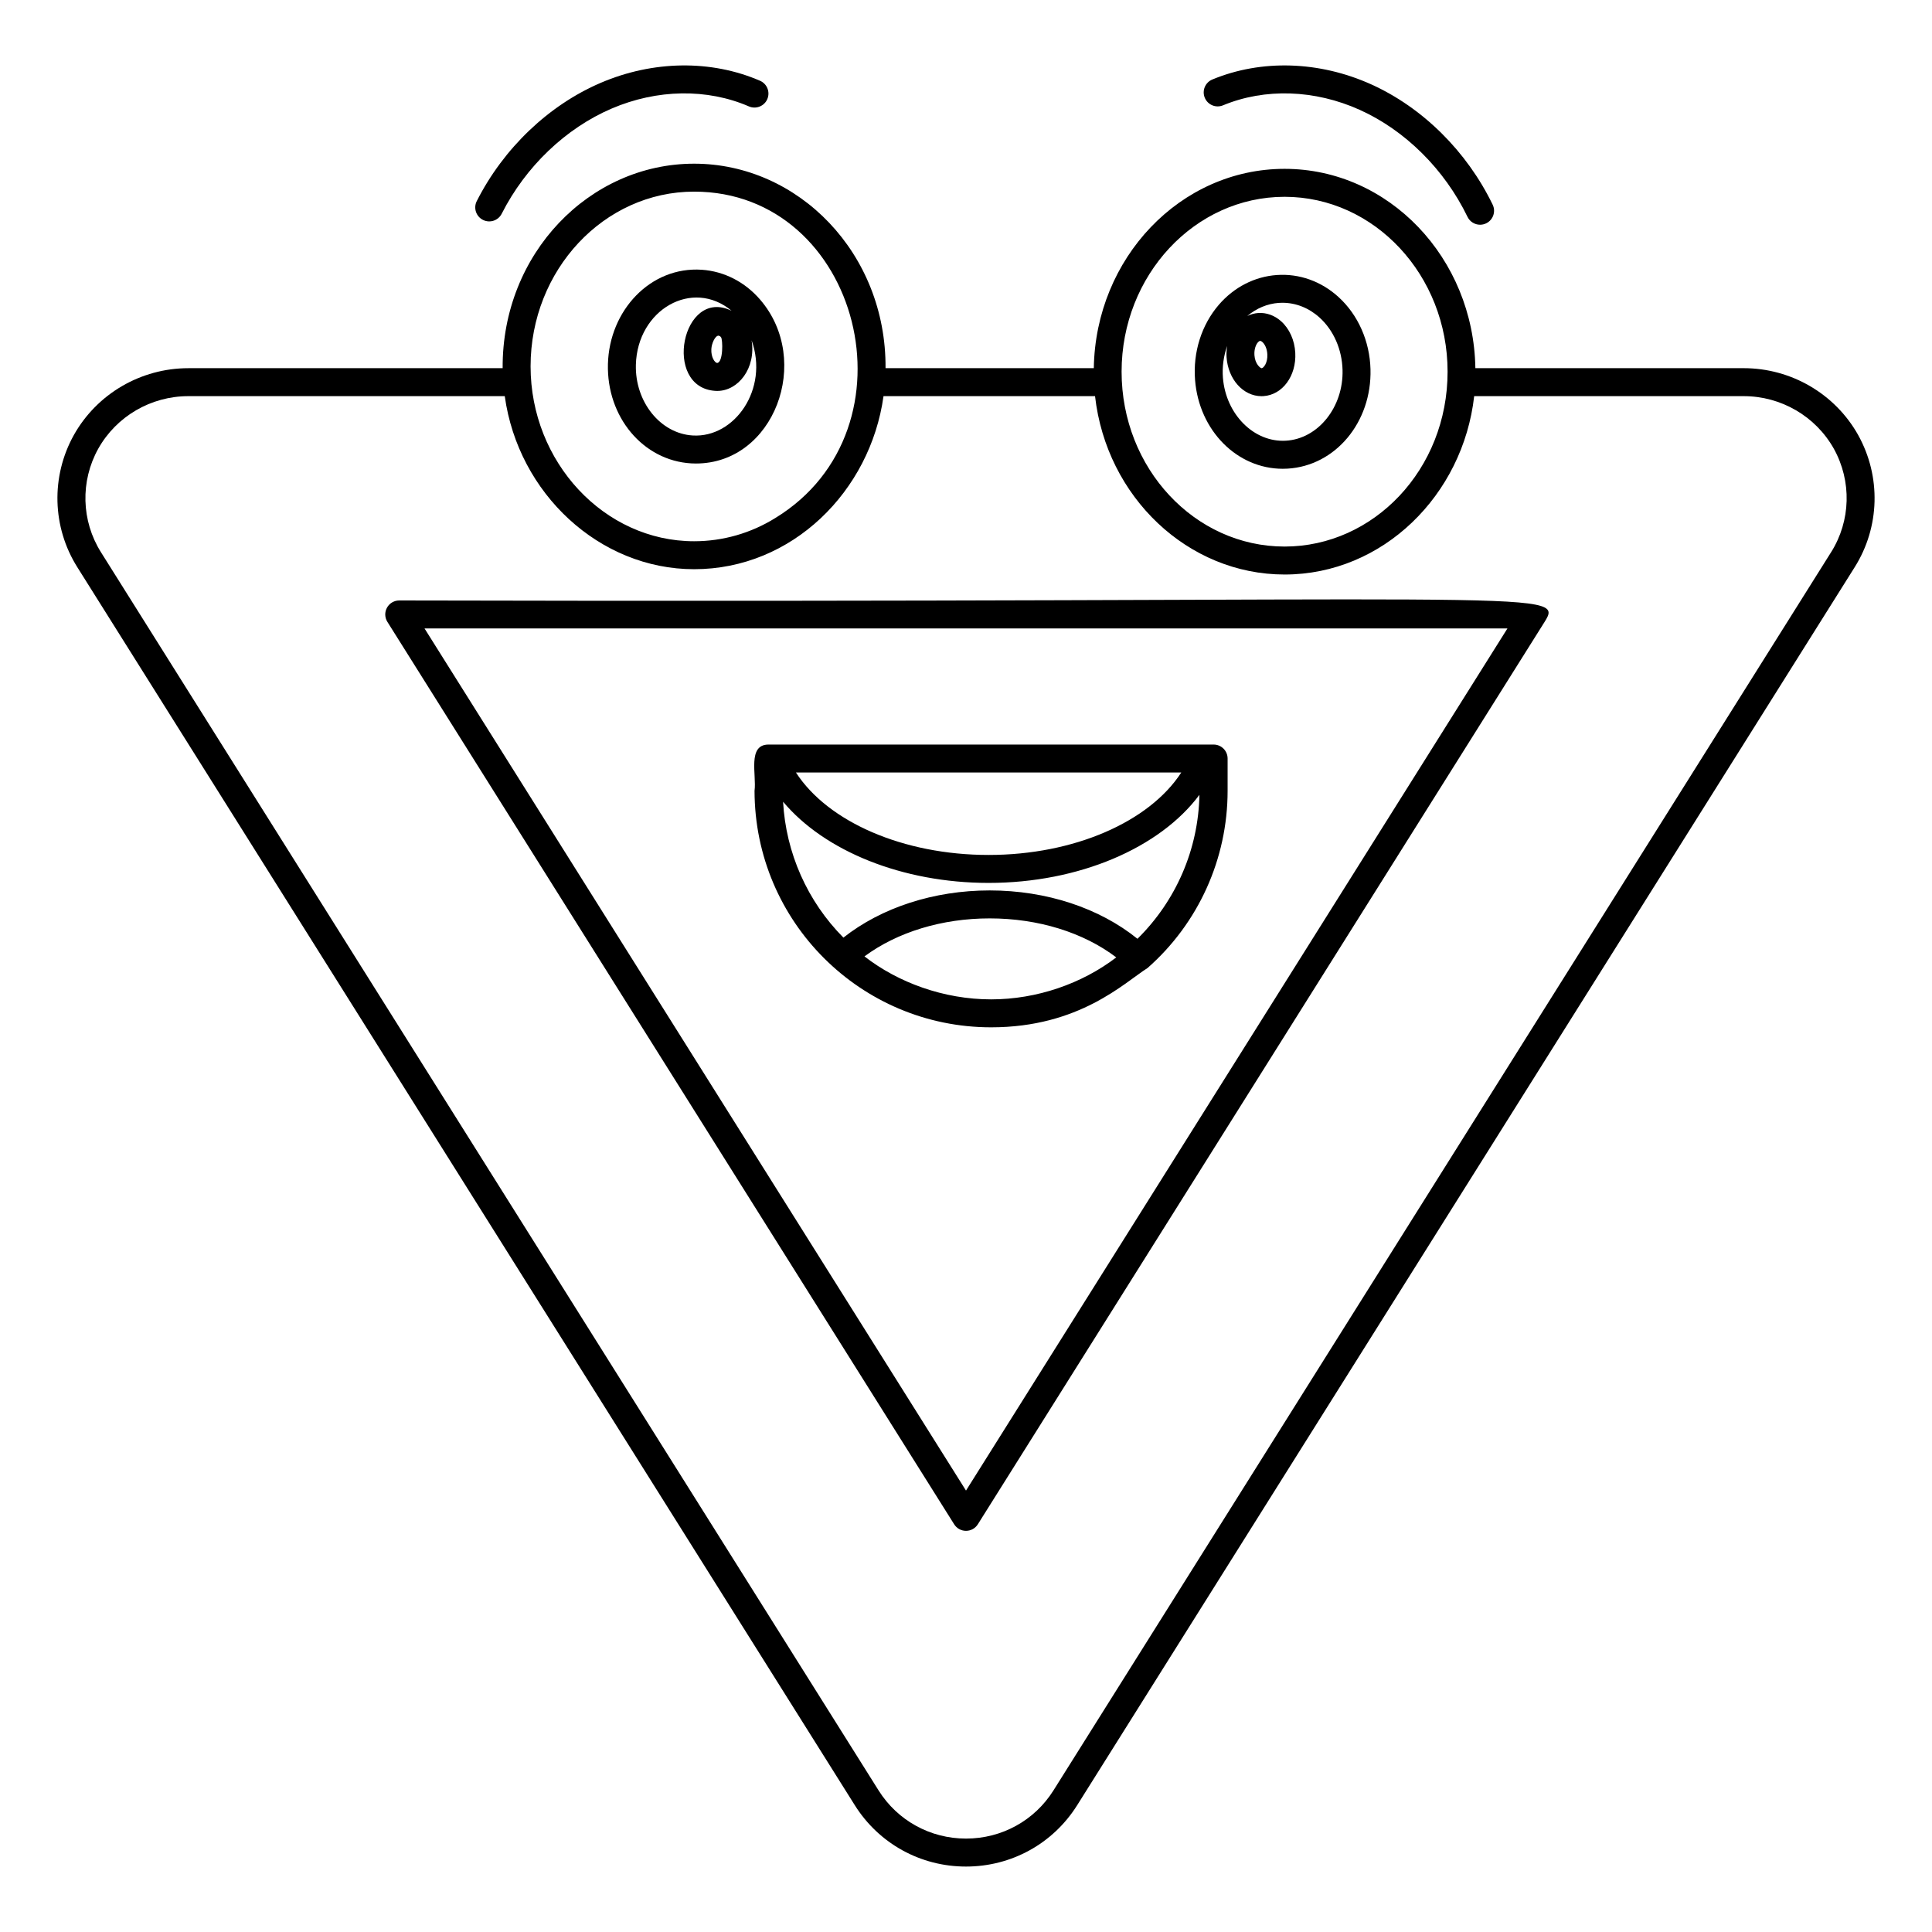
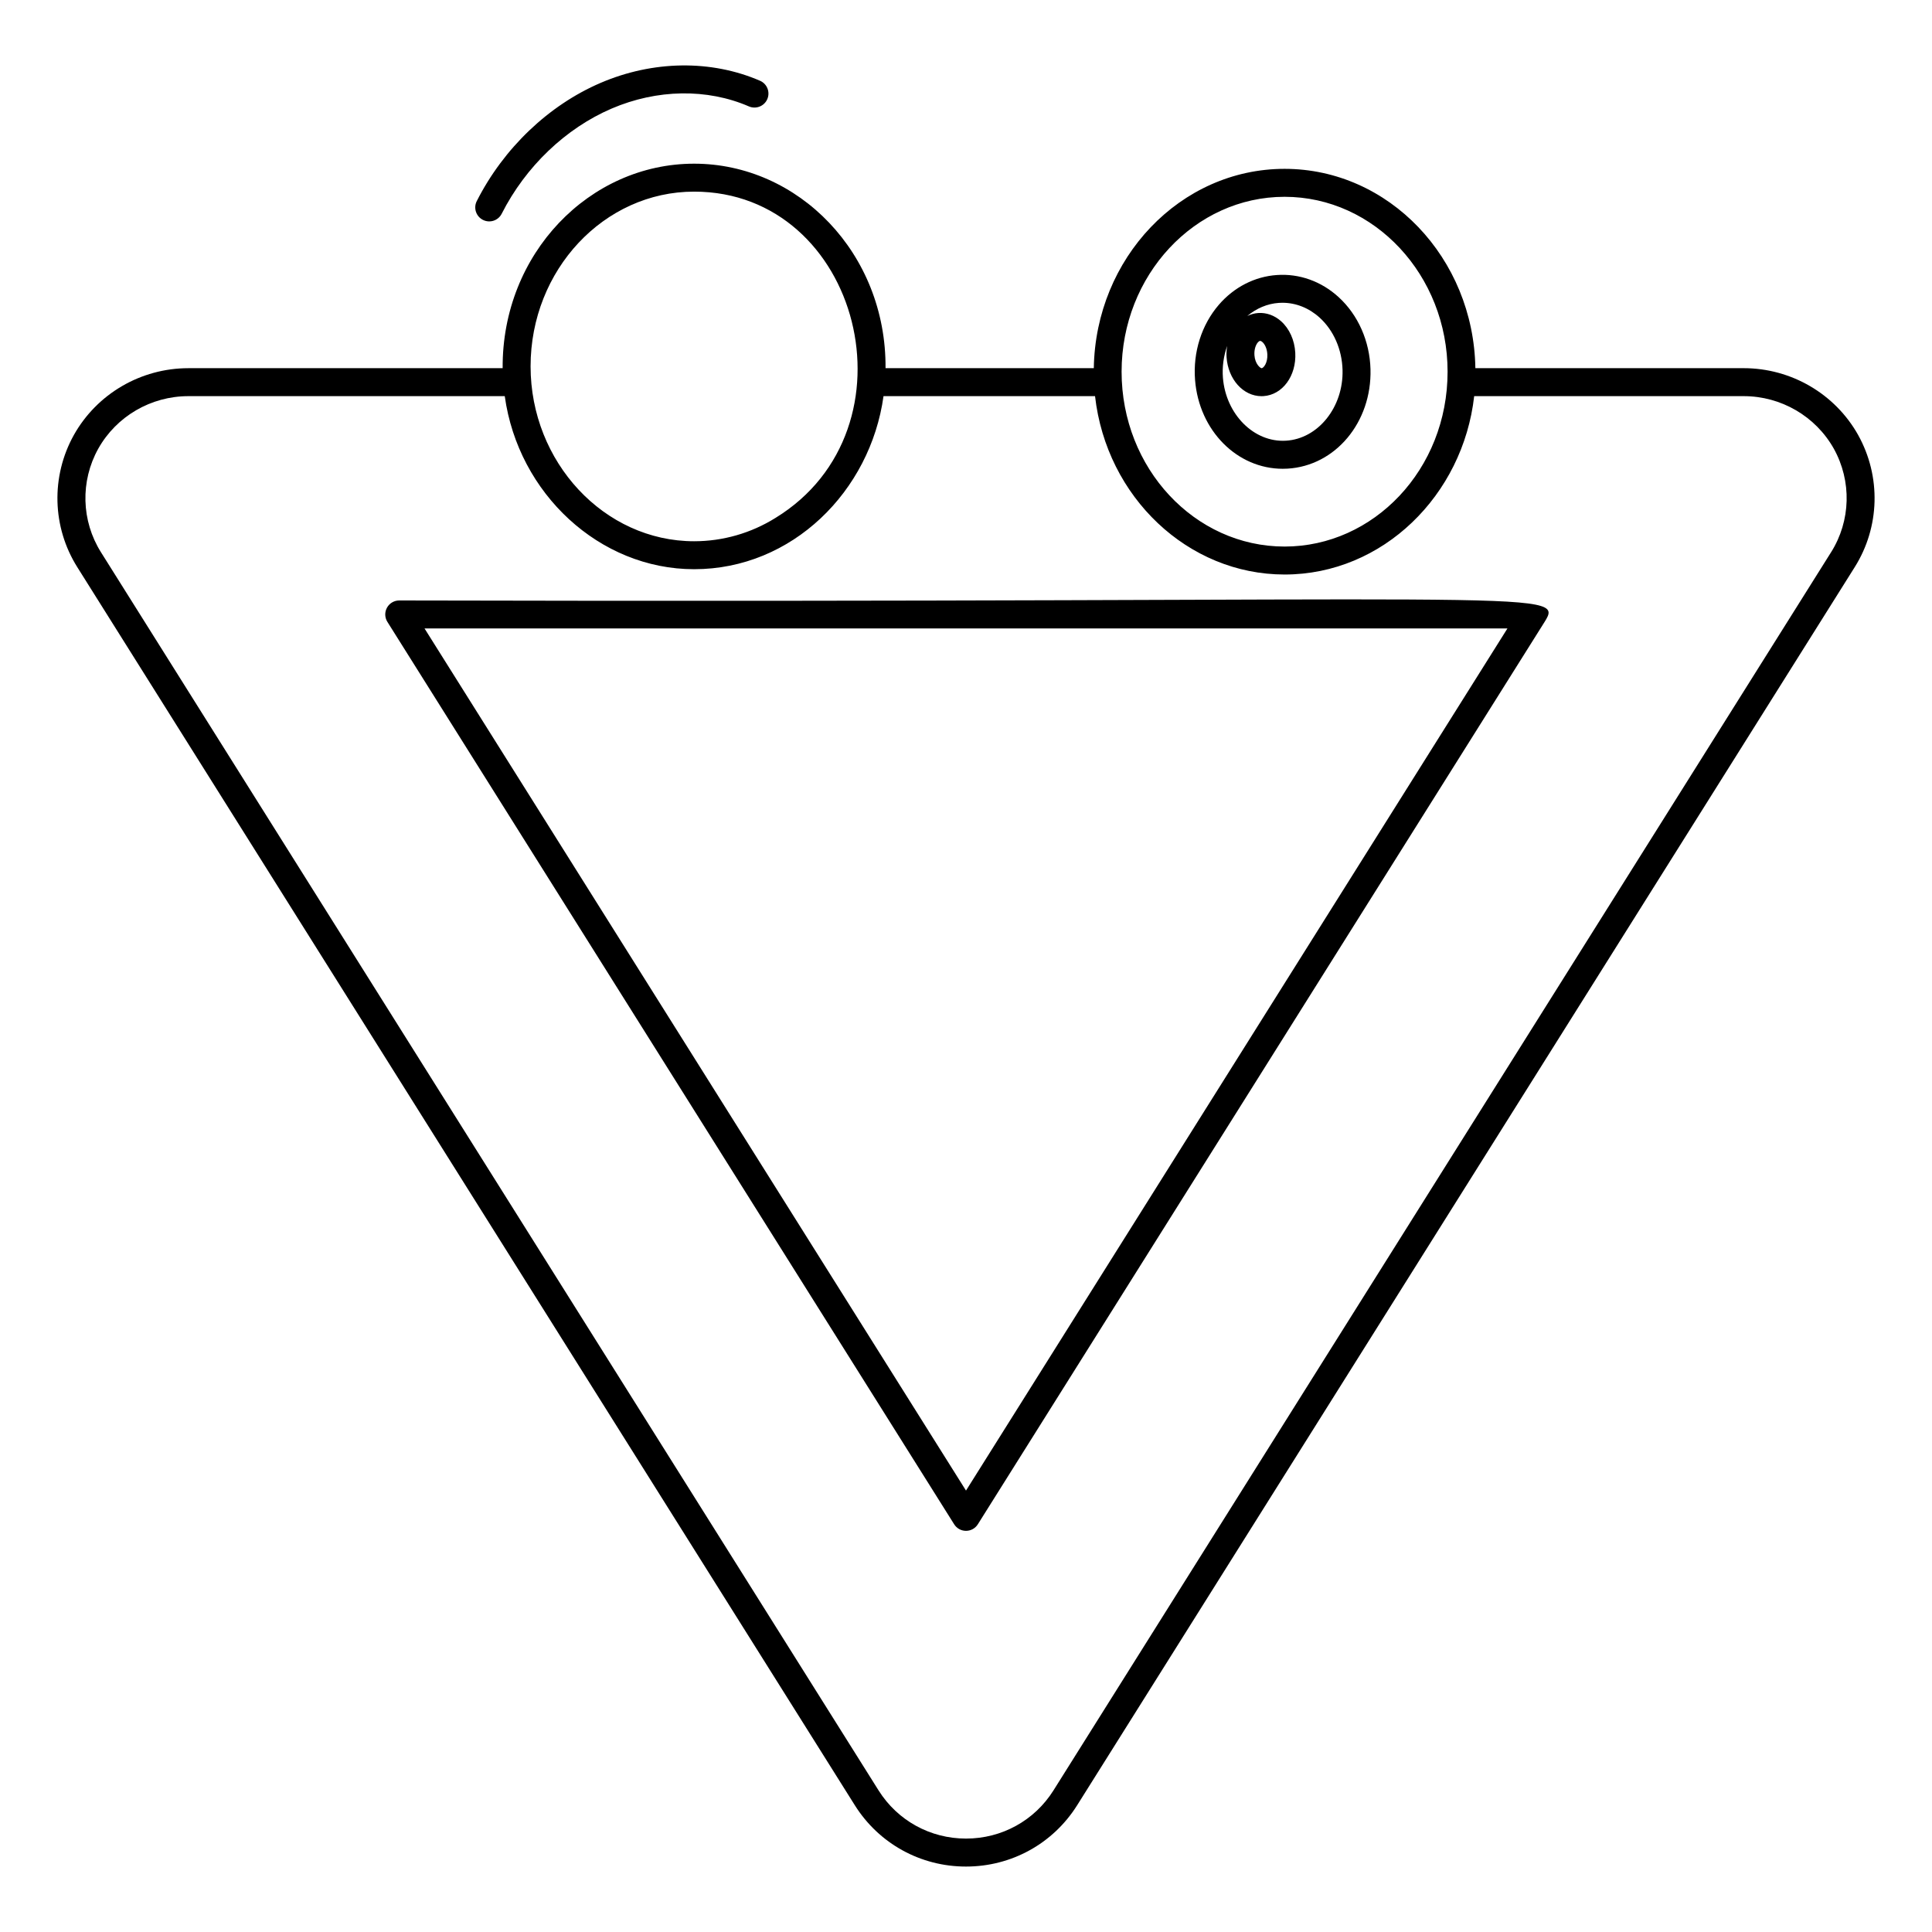
<svg xmlns="http://www.w3.org/2000/svg" fill="#000000" width="800px" height="800px" version="1.1" viewBox="144 144 512 512">
  <g>
-     <path d="m406.66 416.25c23.395 0 35.27-11.801 41.43-15.703h0.004c13.496-11.852 21.234-28.965 21.234-46.969v-8.559c0-2.043-1.66-3.703-3.703-3.703h-2.523-115.44c-5.644 0-3.133 8.039-3.703 12.27 0.066 34.738 28.195 62.664 62.699 62.664zm-33.566-18.797c8.695-6.438 20.531-10.07 33.18-10.07 12.871 0 24.848 3.727 33.551 10.336-9.09 6.957-21.047 11.125-33.164 11.125-12.508 0-24.637-4.434-33.566-11.391zm72.348-4.664c-10.09-8.152-24.117-12.816-39.168-12.816-14.805 0-28.684 4.551-38.762 12.504-9.555-9.625-15.246-22.453-15.988-36.016 10.926 13.047 31.551 21.52 54.469 21.52 23.961 0 45.387-9.273 55.867-23.34-0.273 14.418-6.191 28.074-16.418 38.148zm11.605-44.066c-8.469 13.09-28.43 21.848-51.055 21.848s-42.586-8.758-51.055-21.848z" />
    <path d="m636.43 259.28c-6.125-10.922-17.754-17.711-30.348-17.711h-71.094c-0.473-29.211-22.949-52.824-50.559-52.824s-50.086 23.617-50.559 52.824l-55.191 0.004c0.215-30.445-23.086-54.195-50.73-54.195-27.703 0-50.941 23.832-50.742 54.195h-83.285c-12.594 0-24.223 6.785-30.355 17.723-6.109 10.977-5.758 24.387 0.914 35l206.08 328.15c6.398 10.148 17.402 16.211 29.441 16.211s23.043-6.062 29.438-16.219l206.08-328.14c6.676-10.617 7.027-24.027 0.914-35.004 0-0.004 0-0.008-0.004-0.012zm-152-63.125c23.816 0 43.195 20.789 43.195 46.344 0 25.941-19.617 46.344-43.195 46.344-23.828 0-43.195-20.746-43.195-46.344 0.004-25.555 19.379-46.344 43.195-46.344zm-156.48-1.371c44.082 0 60.094 62.871 21.562 86.469-6.484 4.043-13.938 6.184-21.562 6.184-23.852 0-43.34-20.996-43.34-46.344 0-25.535 19.441-46.309 43.34-46.309zm301.3 95.57-206.08 328.14c-5.027 7.984-13.688 12.75-23.164 12.75s-18.141-4.769-23.164-12.75l-206.08-328.14c-5.234-8.324-5.508-18.848-0.723-27.445 4.816-8.59 13.969-13.926 23.887-13.926h83.84c3.578 25.809 25.098 45.863 50.188 45.863 25.996 0 46.688-20.672 50.188-45.863h56.055c3.027 26.73 24.598 47.27 50.238 47.27 26.051 0 47.281-21.035 50.238-47.27h71.418c9.914 0 19.062 5.332 23.883 13.914 4.789 8.613 4.516 19.133-0.723 27.461z" />
    <path d="m249.8 303.13c-1.348 0-2.59 0.734-3.242 1.91-0.652 1.18-0.613 2.621 0.105 3.762l150.2 239.15c0.676 1.082 1.859 1.738 3.137 1.738 1.273 0 2.461-0.656 3.137-1.738l150.2-239.15c5.644-8.969-0.504-4.941-303.53-5.672zm150.2 235.89-143.5-228.48h286.99z" />
-     <path d="m507.39 166.36c-13.762-6.207-29.109-6.68-42.109-1.293-1.891 0.785-2.789 2.953-2.004 4.84 0.785 1.891 2.953 2.789 4.84 2.004 11.117-4.609 24.324-4.168 36.227 1.199 12.055 5.438 22.465 15.773 28.559 28.355 0.641 1.32 1.961 2.09 3.336 2.09 0.543 0 1.094-0.121 1.613-0.371 1.84-0.891 2.609-3.106 1.719-4.945-6.84-14.121-18.57-25.738-32.18-31.879z" />
    <path d="m483.94 268.23c0.418 0 0.84-0.012 1.262-0.035 12.699-0.738 22.359-12.301 21.992-26.328-0.195-7.449-3.285-14.434-8.488-19.164-4.57-4.16-10.359-6.231-16.309-5.82-5.891 0.402-11.359 3.207-15.395 7.887-4.594 5.332-6.887 12.605-6.297 19.953 1.074 13.43 11.16 23.508 23.234 23.508zm-14.734-32.555c-0.148 0.961-0.227 1.949-0.156 2.961 0.402 5.914 4.43 10.355 9.27 10.355 0.164 0 0.332-0.008 0.496-0.016 5.059-0.316 8.77-5.363 8.445-11.484-0.18-3.356-1.559-6.406-3.785-8.383-1.73-1.535-3.875-2.301-6.023-2.156-1.016 0.066-1.996 0.348-2.914 0.793 2.426-2.035 5.309-3.266 8.363-3.477 0.32-0.023 0.637-0.031 0.953-0.031 3.578 0 7.051 1.379 9.863 3.941 3.715 3.379 5.926 8.438 6.07 13.879 0.258 9.836-6.481 18.242-15.016 18.734-8.457 0.504-15.906-6.988-16.684-16.664-0.234-2.926 0.195-5.801 1.117-8.453zm7.234 2.457c-0.109-1.605 0.398-2.805 0.906-3.391 0.098-0.113 0.359-0.383 0.594-0.398h0.023c0.223 0 0.488 0.215 0.59 0.309 0.574 0.508 1.219 1.625 1.305 3.234 0.121 2.328-1.016 3.664-1.508 3.695-0.371-0.012-1.754-1.137-1.91-3.449z" />
    <path d="m303.16 165.97c-13.758 5.902-25.719 17.32-32.812 31.324-0.926 1.824-0.195 4.051 1.629 4.977 1.844 0.93 4.062 0.184 4.981-1.633 6.32-12.477 16.938-22.633 29.125-27.863 12.039-5.164 25.305-5.375 36.387-0.574 1.867 0.809 4.059-0.047 4.871-1.926 0.812-1.879-0.047-4.059-1.926-4.871-12.949-5.609-28.348-5.398-42.254 0.566z" />
-     <path d="m327.17 266.8c0.422 0.023 0.844 0.035 1.266 0.035 20.734 0 30.926-27.277 17.012-43.43-4.051-4.699-9.543-7.512-15.469-7.918-13.598-0.91-24.5 10.777-24.871 24.984-0.371 14.027 9.324 25.594 22.062 26.328zm10.719-40.434c-13.145-6.434-18.465 20.336-4.312 21.219 0.168 0.012 0.336 0.016 0.5 0.016 5.562 0 10.32-6.016 9.105-13.426 4.644 12.996-4.559 25.898-15.586 25.23-8.574-0.496-15.34-8.902-15.082-18.738 0.383-14.641 15.004-22.973 25.375-14.301zm-3.848 13.824c-0.59-0.039-1.645-1.504-1.527-3.695 0.078-1.496 0.996-3.543 1.918-3.543 0.375 0.203 0.242-0.035 0.637 0.406 0.508 0.586 0.617 6.727-1.027 6.832z" />
  </g>
</svg>